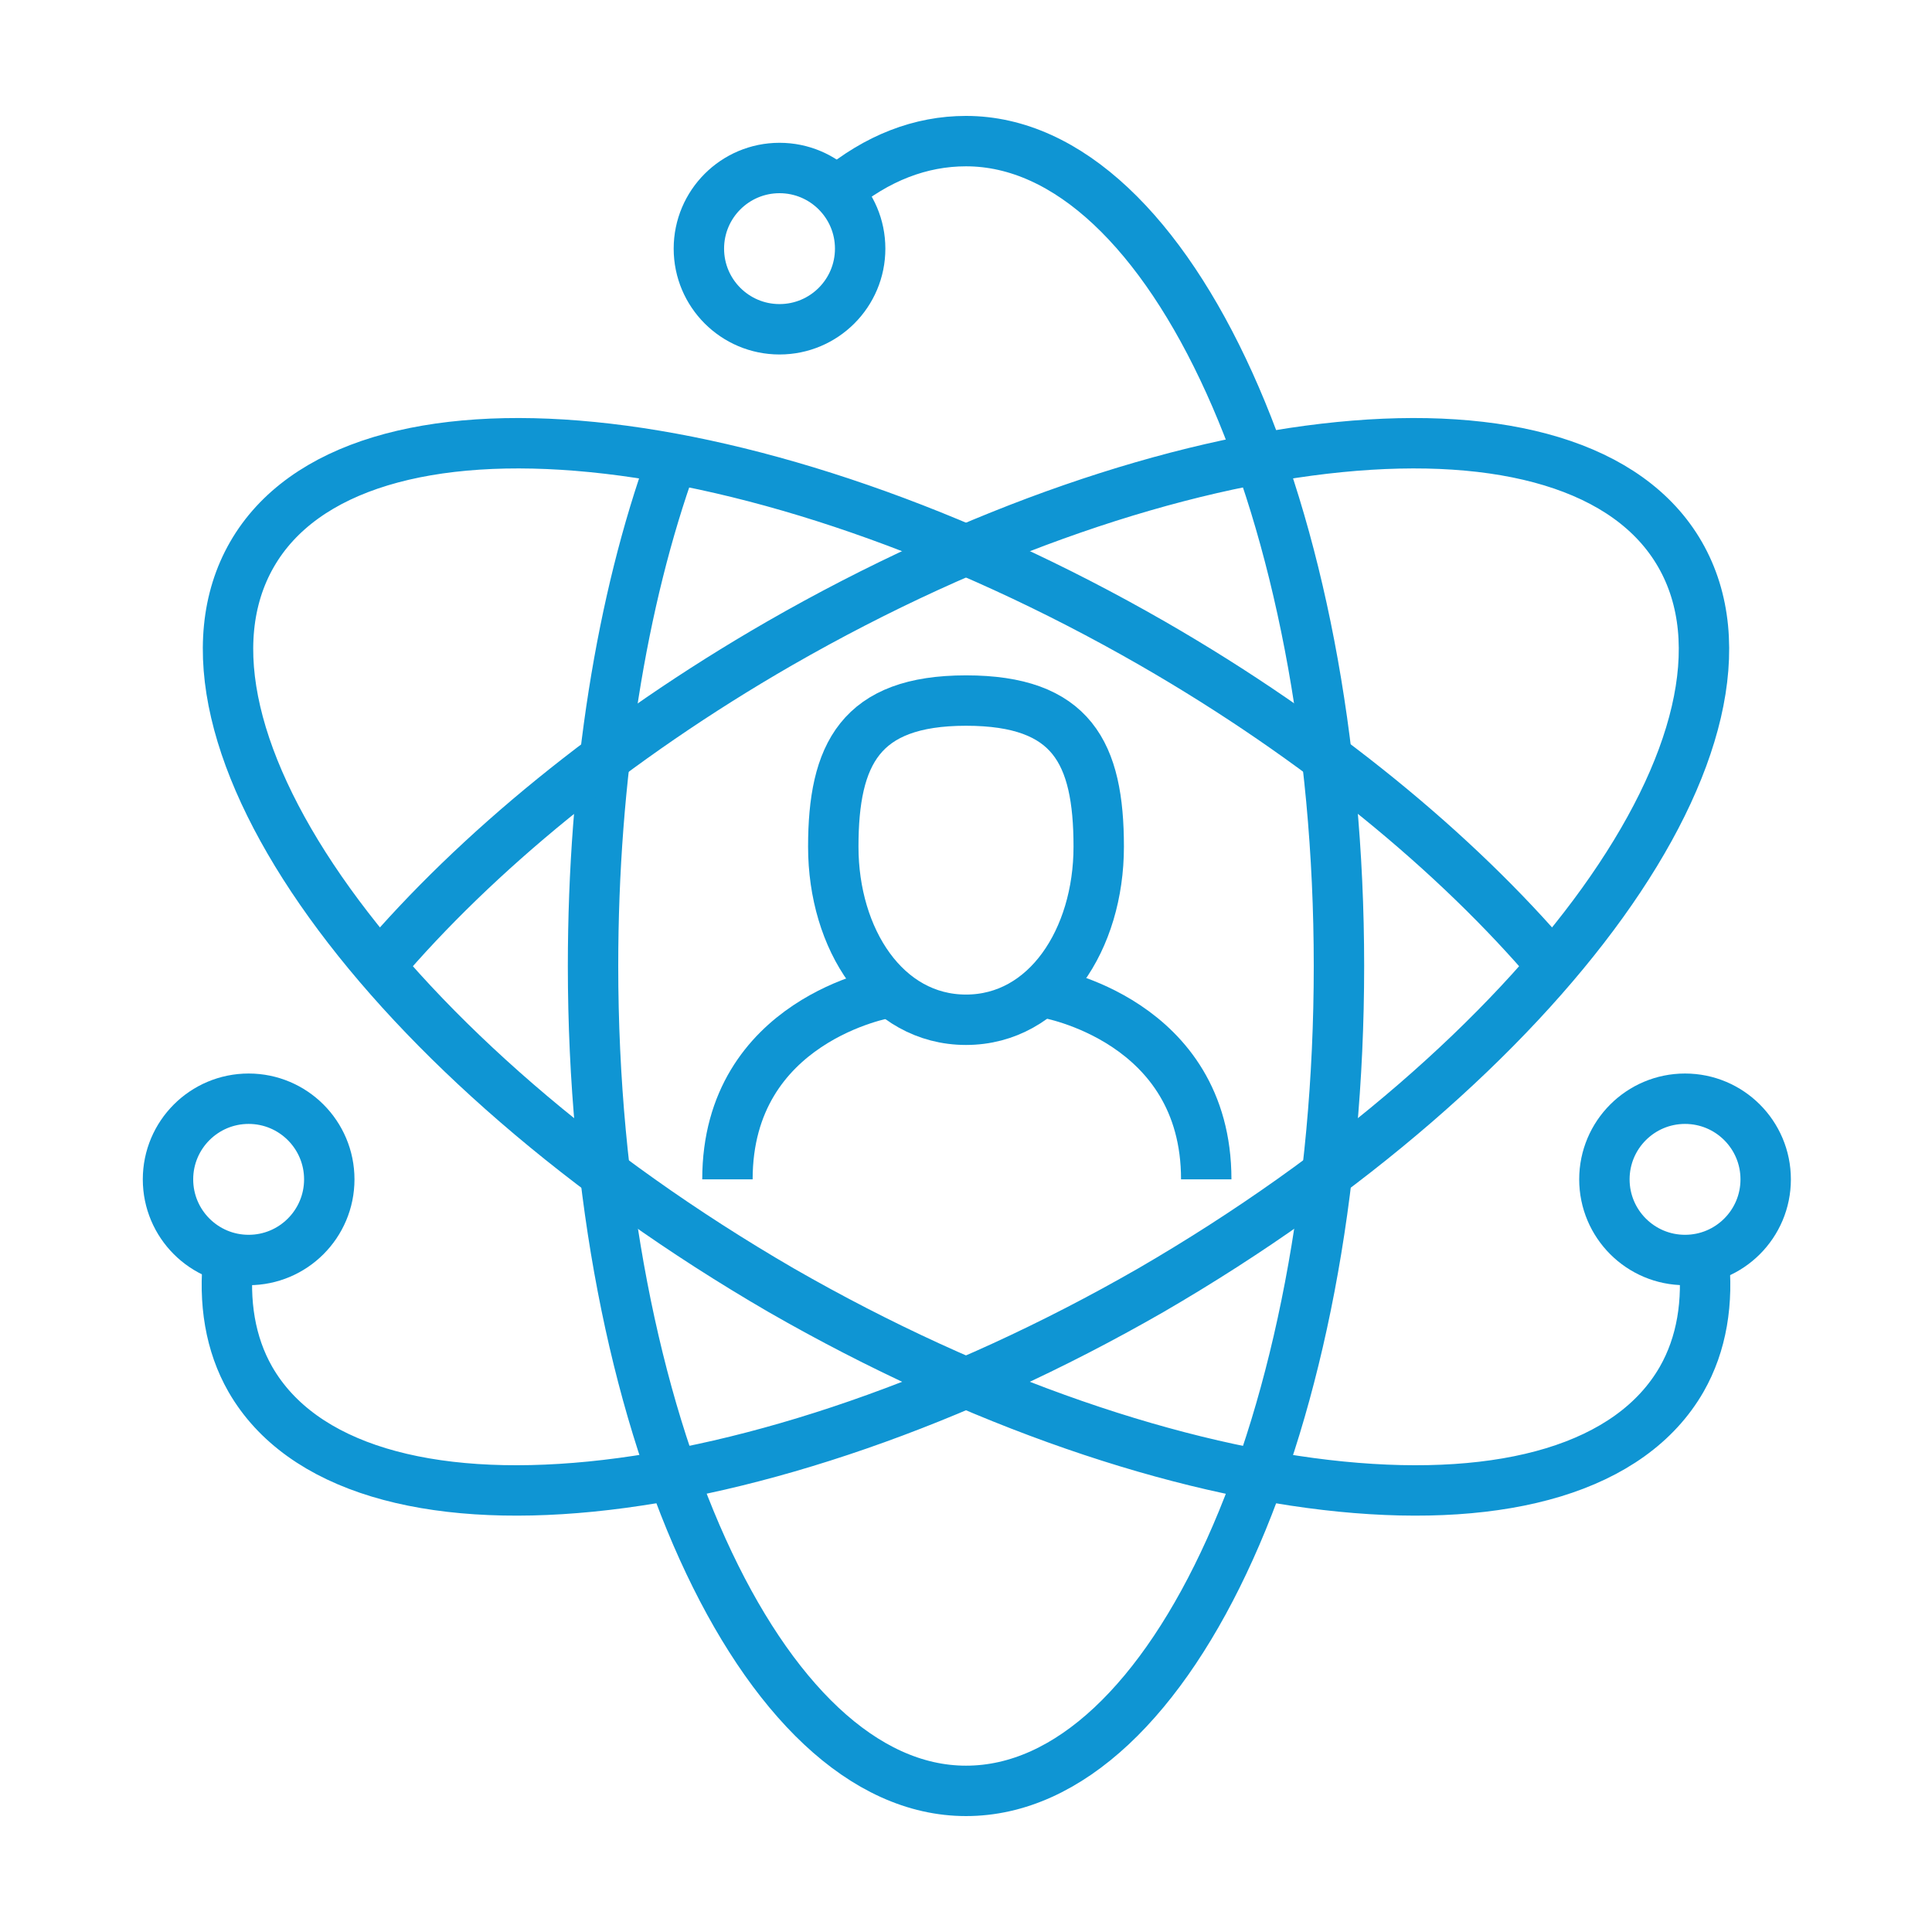
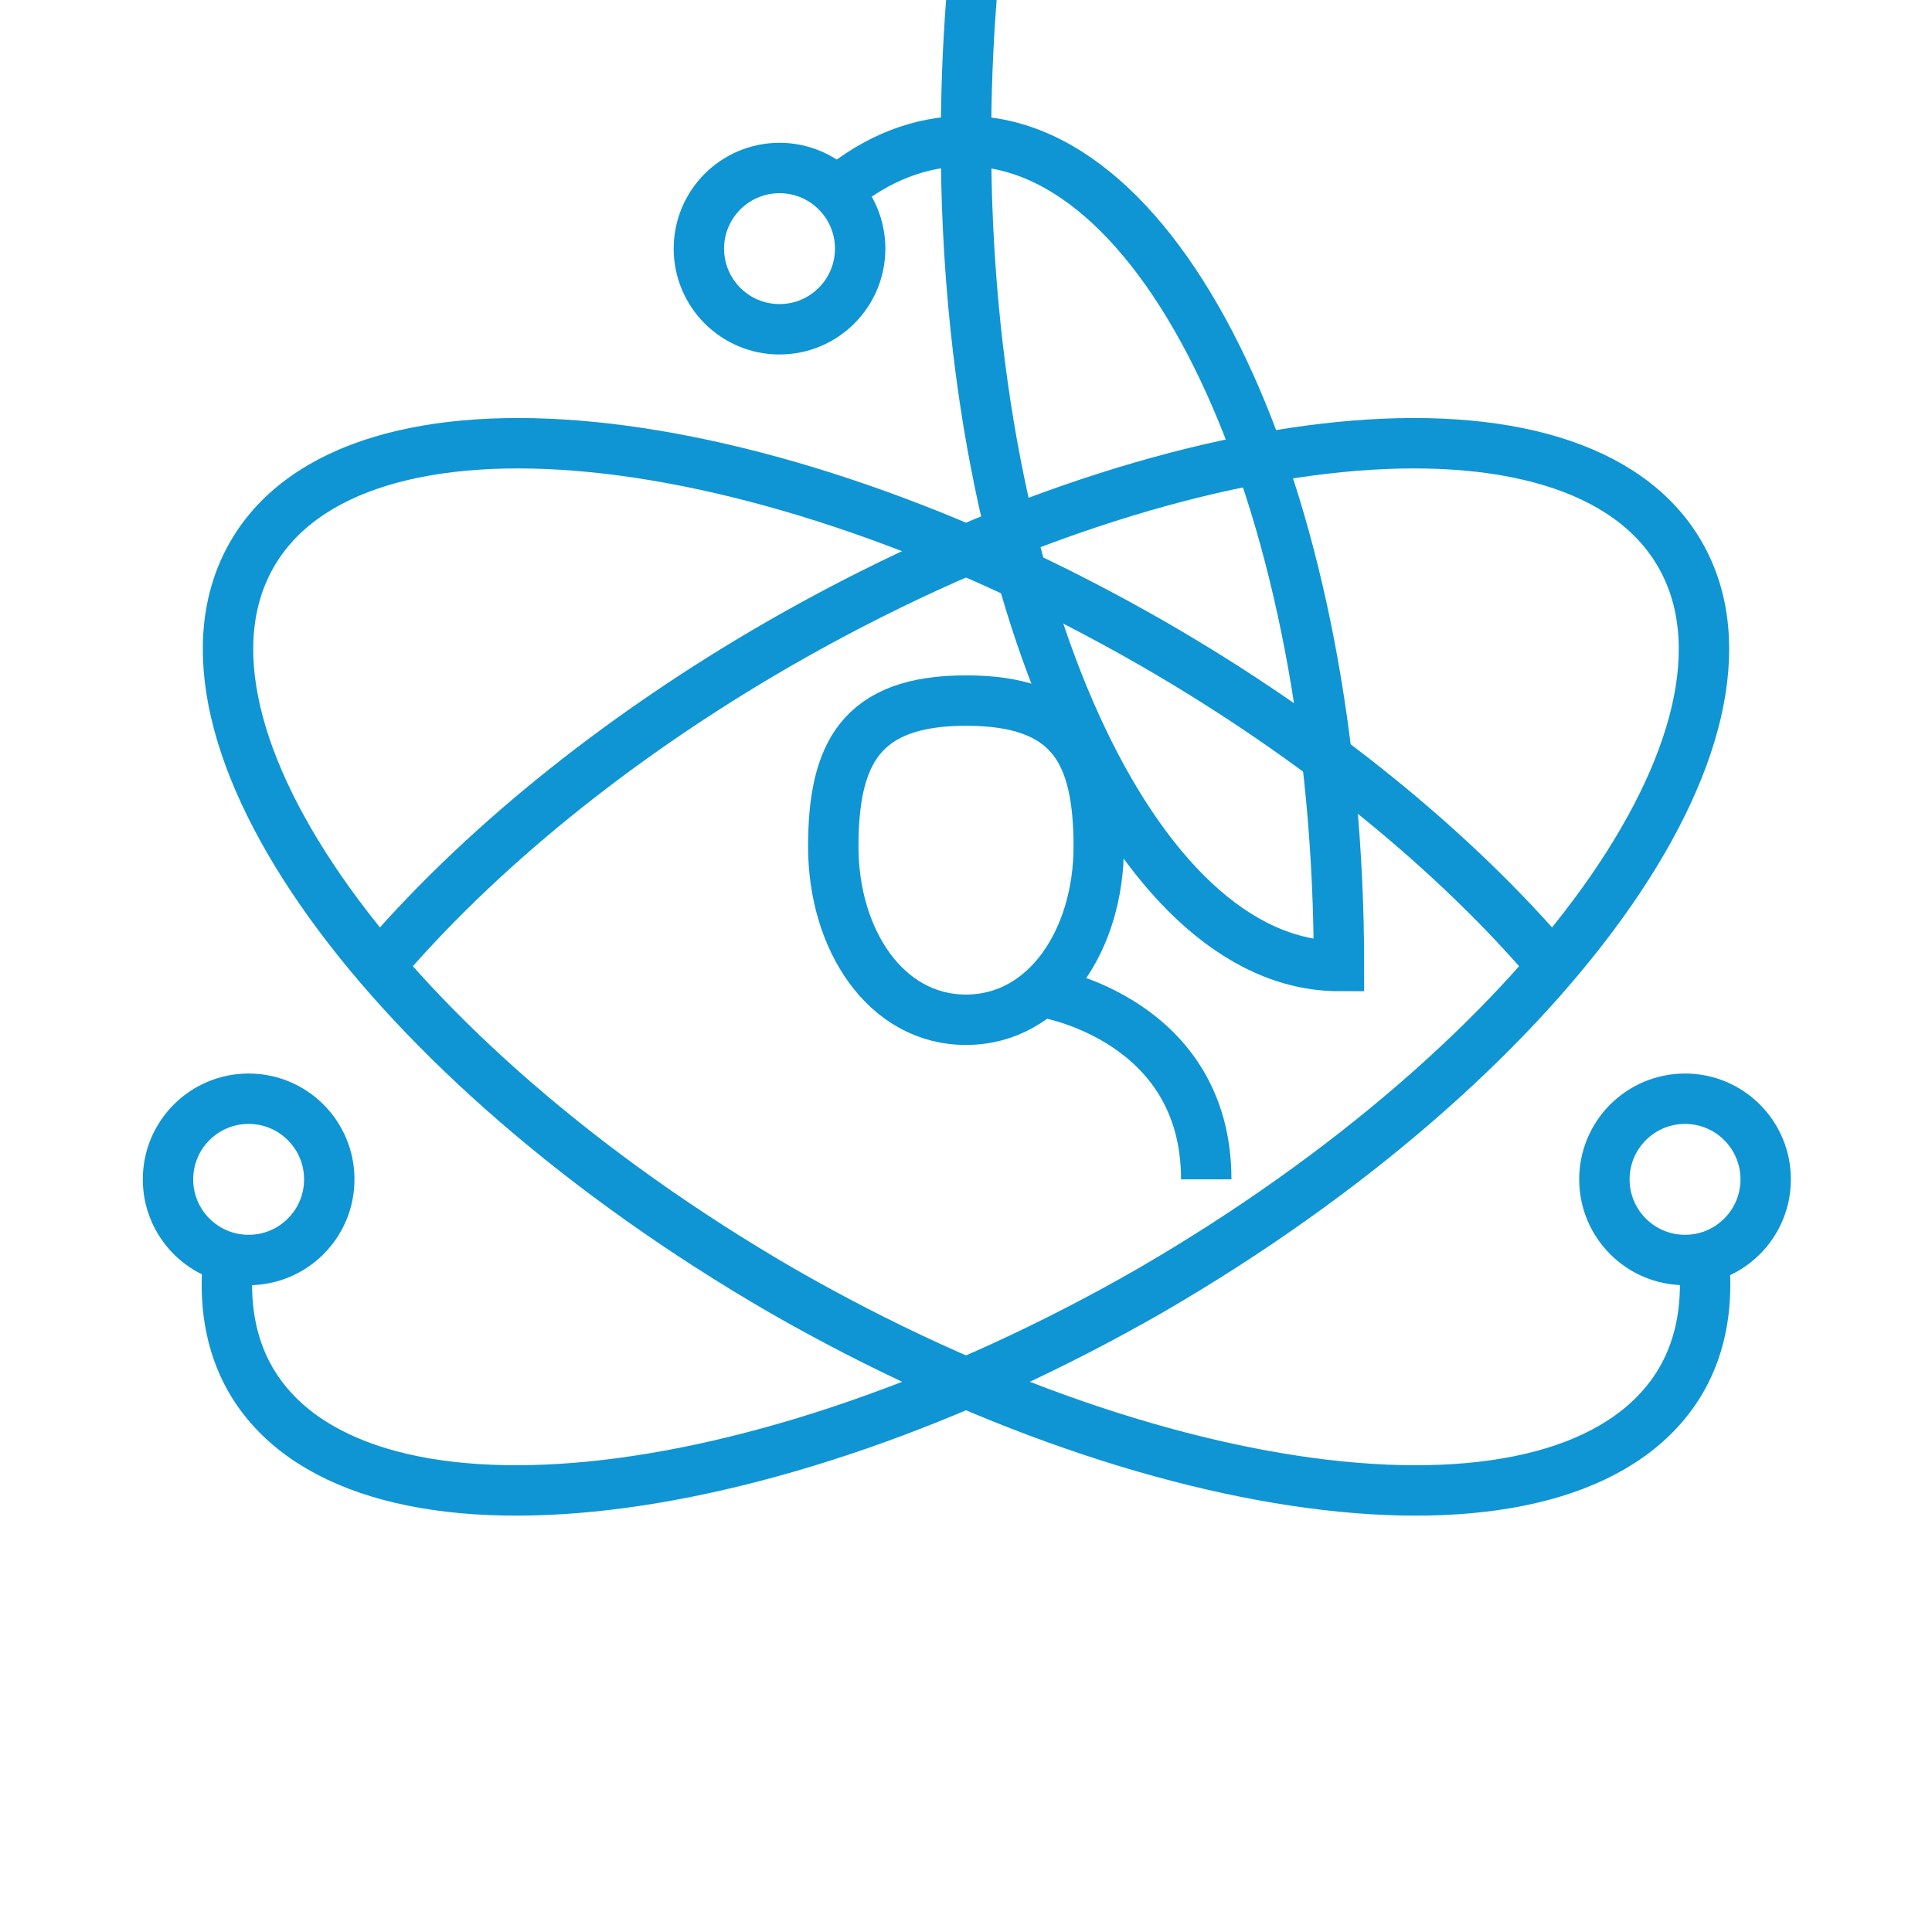
<svg xmlns="http://www.w3.org/2000/svg" version="1.1" id="Layer_1" x="0" y="0" viewBox="0 0 115 115" xml:space="preserve" enable-background="new 0 0 115 115" width="115" height="115">
  <title>icons 2 challenges</title>
  <g class="nc-icon-wrapper">
-     <path class="st0" d="M49.8 11.4c2.4-2 5-3 7.7-3 12.2 0 22.2 22 22.2 49.1s-9.9 49.1-22.2 49.1c-12.2 0-22.2-22-22.2-49.1 0-11.3 1.7-21.8 4.7-30.1" fill="none" stroke="#0f95d3" stroke-width="3" stroke-miterlimit="10" />
+     <path class="st0" d="M49.8 11.4c2.4-2 5-3 7.7-3 12.2 0 22.2 22 22.2 49.1c-12.2 0-22.2-22-22.2-49.1 0-11.3 1.7-21.8 4.7-30.1" fill="none" stroke="#0f95d3" stroke-width="3" stroke-miterlimit="10" />
    <path class="st0" d="M101.4 74.8c.3 2.7-.1 5.2-1.3 7.3C94 92.7 70 90.3 46.5 76.8 22.9 63.1 8.9 43.6 15 33c6.1-10.6 30.1-8.2 53.6 5.3 9.9 5.7 18.1 12.5 23.8 19.2" fill="none" stroke="#0f95d3" stroke-width="3" stroke-miterlimit="10" />
    <path class="st0" d="M13.6 74.8c-.3 2.7.1 5.2 1.3 7.3C21 92.7 45 90.3 68.5 76.8 92.1 63.1 106.1 43.6 100 33c-6.1-10.6-30.1-8.2-53.6 5.3-9.9 5.7-18.1 12.5-23.8 19.2" fill="none" stroke="#0f95d3" stroke-width="3" stroke-miterlimit="10" />
    <circle class="st0" cx="14.8" cy="70.2" r="4.8" fill="none" stroke="#0f95d3" stroke-width="3" stroke-miterlimit="10" />
    <circle class="st0" cx="100.3" cy="70.2" r="4.8" fill="none" stroke="#0f95d3" stroke-width="3" stroke-miterlimit="10" />
    <circle class="st0" cx="46.4" cy="14.8" r="4.8" fill="none" stroke="#0f95d3" stroke-width="3" stroke-miterlimit="10" />
-     <path class="st0" d="M43.3 70.2c0-9.5 9.5-11.1 9.5-11.1" fill="none" stroke="#0f95d3" stroke-width="3" stroke-miterlimit="10" />
    <path class="st0" d="M71.8 70.2c0-9.5-9.5-11.1-9.5-11.1" fill="none" stroke="#0f95d3" stroke-width="3" stroke-miterlimit="10" />
    <path class="st0" d="M65.4 50.4c0 5.5-3.1 10.3-7.9 10.3-4.8 0-7.9-4.8-7.9-10.3s1.6-8.7 7.9-8.7 7.9 3.1 7.9 8.7z" fill="none" stroke="#0f95d3" stroke-width="3" stroke-miterlimit="10" />
  </g>
</svg>